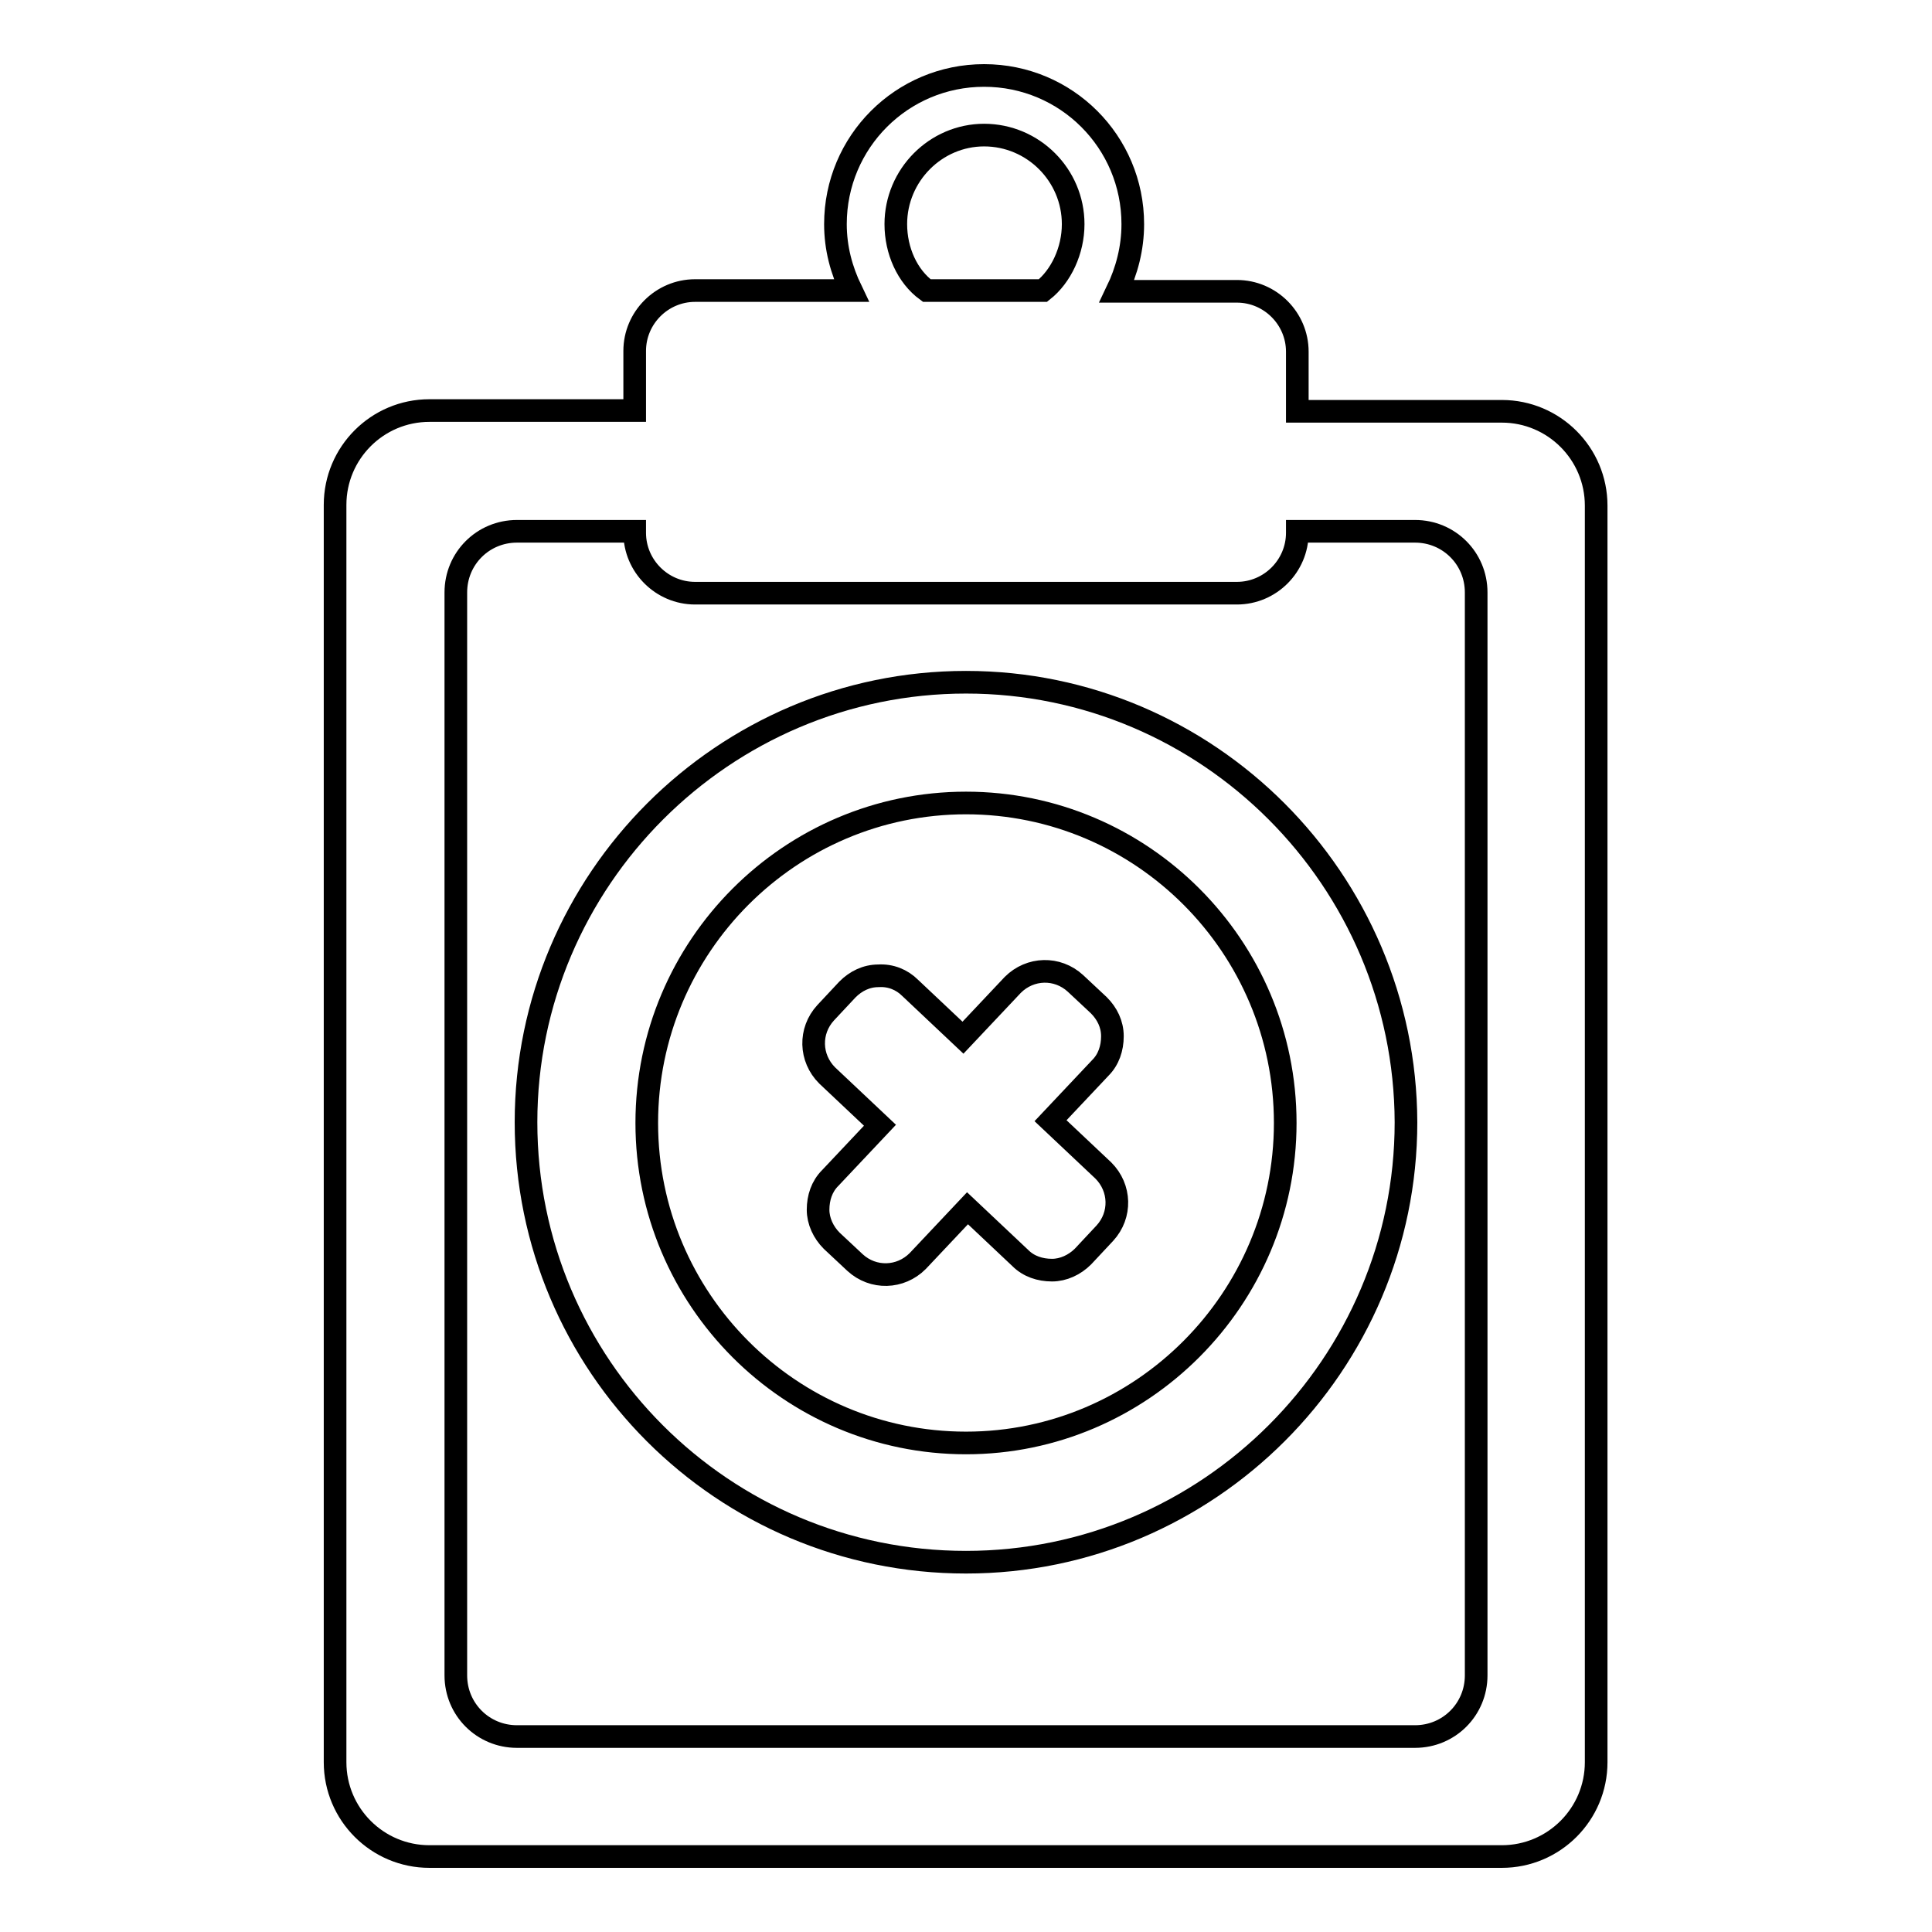
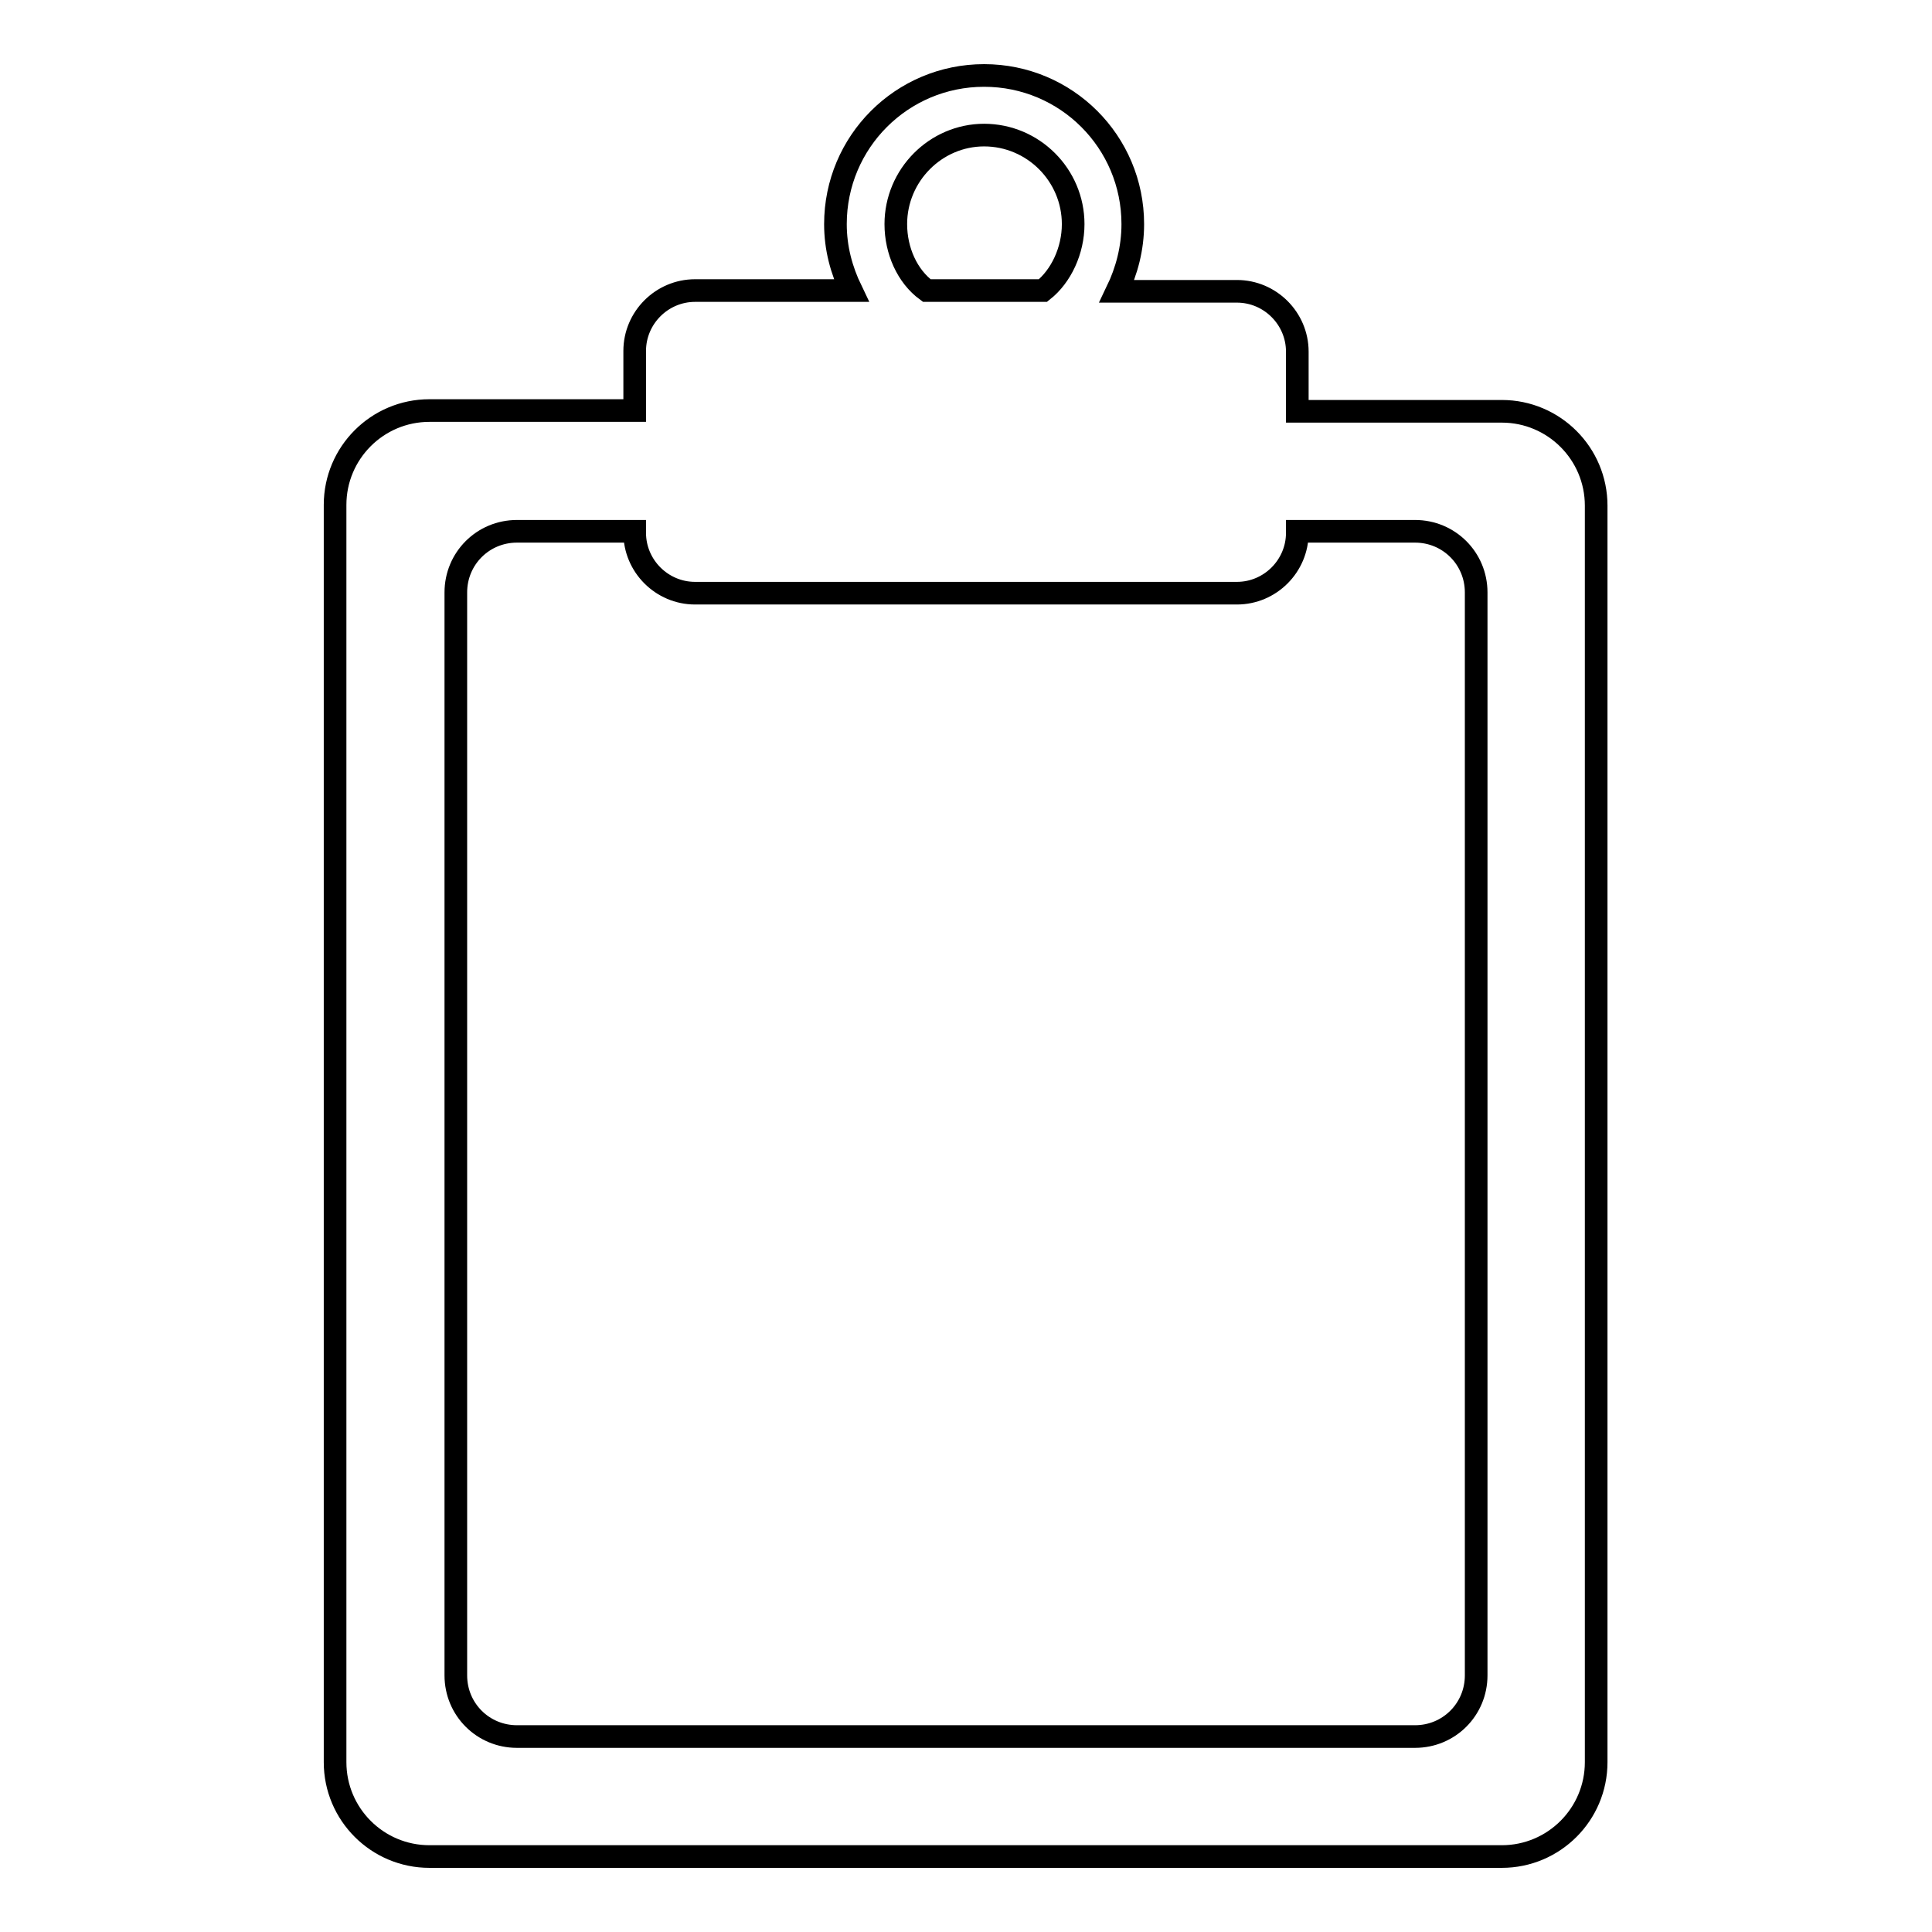
<svg xmlns="http://www.w3.org/2000/svg" version="1.1" x="0px" y="0px" viewBox="0 0 256 256" enable-background="new 0 0 256 256" xml:space="preserve">
  <g>
    <g>
      <g>
        <g>
          <path stroke-width="3" fill-opacity="0" stroke="#000000" d="M171.9,54.5v-7.9c0-4.4-3.6-8-8-8H148c1.3-2.7,2.1-5.7,2.1-8.9c0-10.9-8.8-19.7-19.7-19.7c-10.9,0-19.7,8.8-19.7,19.7c0,3.2,0.8,6.1,2.1,8.8H92.1c-4.4,0-8,3.6-8,8v7.9H56.9c-6.9,0-12.5,5.6-12.5,12.5v166.6c0,6.9,5.6,12.5,12.5,12.5h142.1c6.9,0,12.5-5.6,12.5-12.5V67c0-6.9-5.6-12.5-12.5-12.5H171.9z M118.7,29.7c0-6.5,5.3-11.8,11.7-11.8c6.5,0,11.8,5.3,11.8,11.8c0,3.5-1.6,6.9-4,8.8h-15.4C120.2,36.6,118.7,33.2,118.7,29.7z M195.6,222c0,4.5-3.6,8.1-8.1,8.1h-119c-4.5,0-8.1-3.6-8.1-8.1V78.5c0-4.5,3.6-8.1,8.1-8.1h15.6v0.2c0,4.4,3.6,8,8,8h71.8c4.4,0,8-3.6,8-8v-0.2h15.6c4.5,0,8.1,3.6,8.1,8.1V222L195.6,222z" />
-           <path stroke-width="3" fill-opacity="0" stroke="#000000" d="M145.8,141.5c1.1-1.1,1.6-2.6,1.6-4.2c0-1.6-0.7-3-1.8-4.1l-3.1-2.9c-2.4-2.2-6-2.1-8.3,0.2l-6.6,7l-7-6.6c-1.1-1.1-2.6-1.7-4.2-1.6c-1.6,0-3,0.7-4.1,1.8l-2.9,3.1c-2.2,2.4-2.1,6,0.2,8.3l7,6.6l-6.6,7c-1.1,1.1-1.6,2.6-1.6,4.2c0,1.5,0.7,3,1.8,4.1l3.1,2.9c2.4,2.2,6,2.1,8.3-0.2l6.6-7l7,6.6c1.1,1.1,2.6,1.6,4.2,1.6c1.5,0,3-0.7,4.1-1.8l2.9-3.1c2.2-2.4,2.1-6-0.2-8.3l-7-6.6L145.8,141.5z" />
-           <path stroke-width="3" fill-opacity="0" stroke="#000000" d="M128,90.4c-32.1,0-58.3,26.2-58.3,58.3c0,32.2,26.1,58.3,58.3,58.3c32.1,0,58.3-26.2,58.3-58.3C186.2,116.6,160.1,90.4,128,90.4z M128,191.2c-23.3,0-42.3-19-42.3-42.4c0-23.4,19-42.4,42.3-42.4c23.3,0,42.3,19,42.3,42.4C170.3,172.1,151.3,191.2,128,191.2z" />
        </g>
      </g>
      <g />
      <g />
      <g />
      <g />
      <g />
      <g />
      <g />
      <g />
      <g />
      <g />
      <g />
      <g />
      <g />
      <g />
      <g />
    </g>
  </g>
</svg>